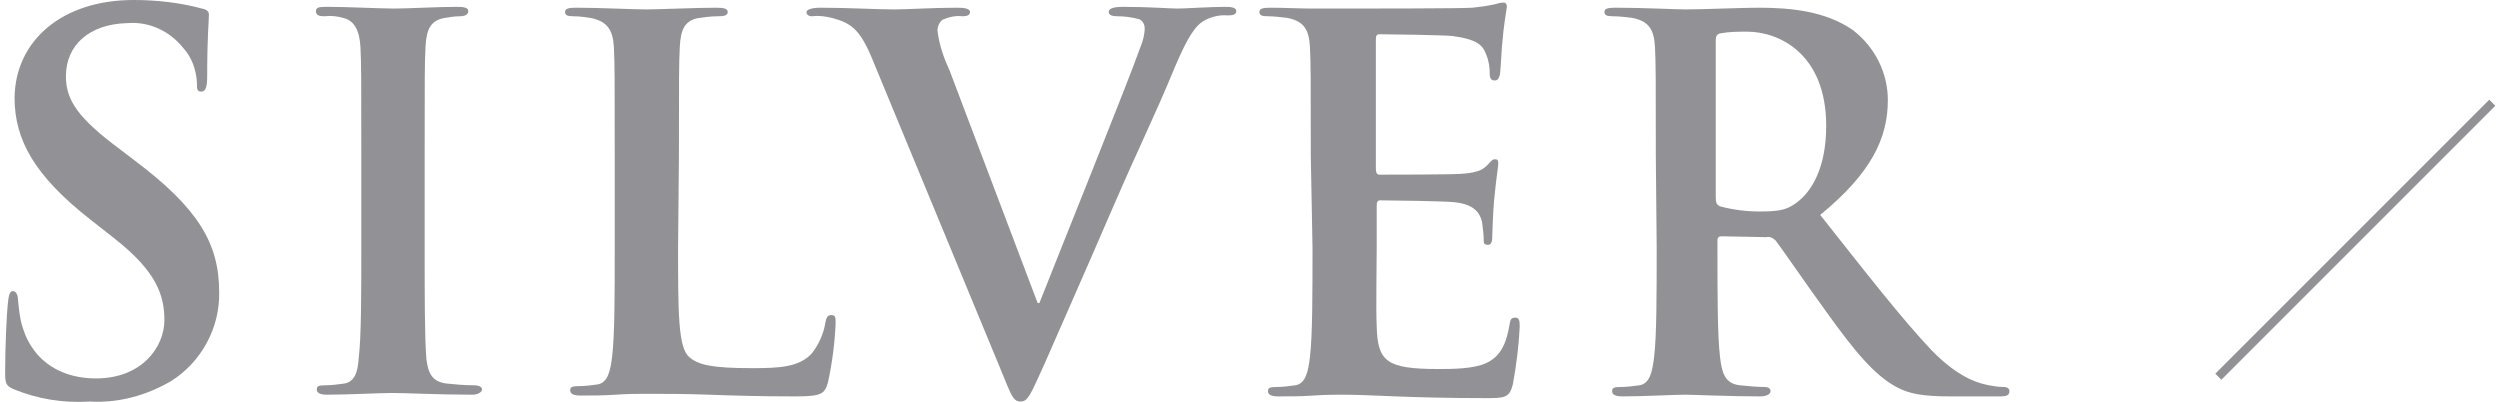
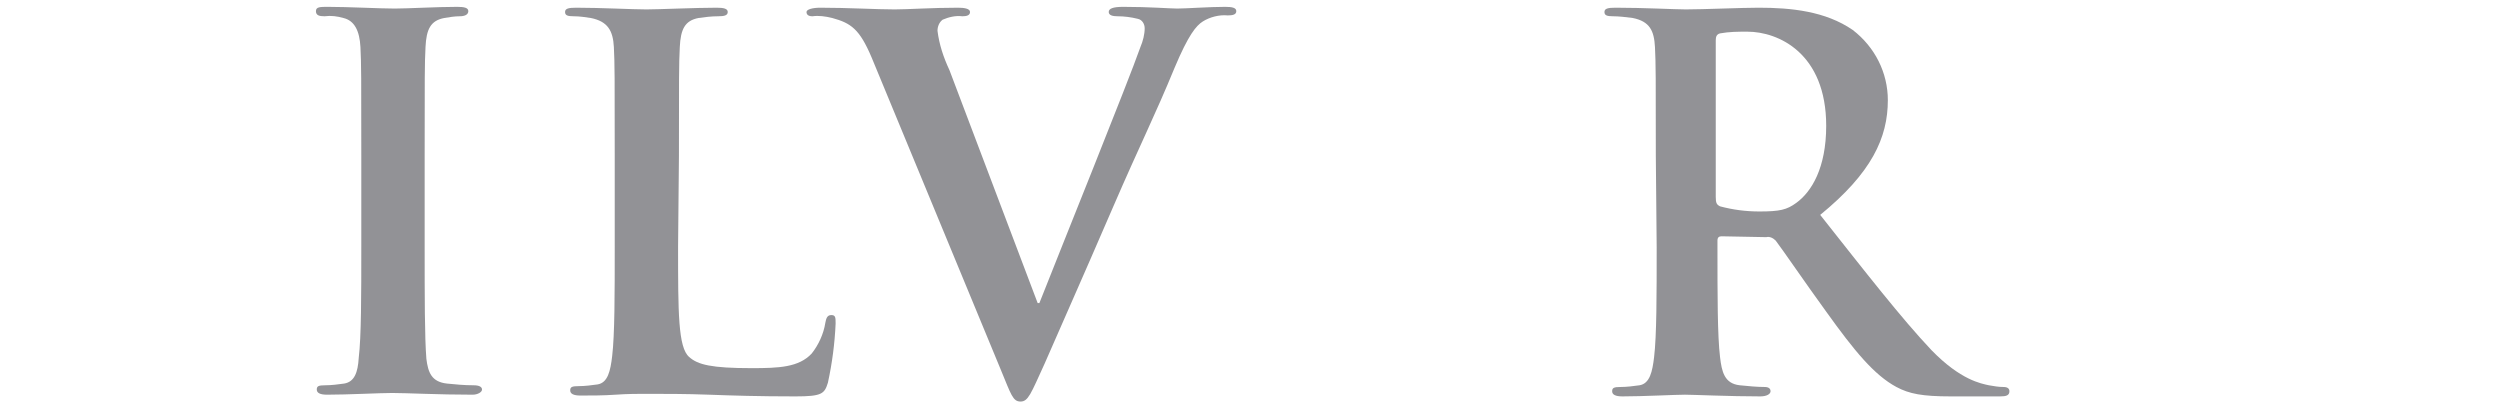
<svg xmlns="http://www.w3.org/2000/svg" version="1.1" id="レイヤー_1" x="0px" y="0px" viewBox="0 0 292 47" style="enable-background:new 0 0 292 47;" xml:space="preserve">
  <style type="text/css">
	.st0{fill:#929296;}
	.st1{fill:none;stroke:#929296;}
</style>
  <g id="レイヤー_2_00000145747584740181828810000015046348407358498750_">
    <g id="レイヤー_1-2">
      <g id="title_silver">
        <g id="SILVER">
          <g>
-             <path class="st0" d="M1.7,45.5c-1-0.4-1.1-0.7-1.1-2c0-3.3,0.2-6.9,0.3-7.9S1.1,34,1.5,34s0.6,0.5,0.6,1c0.1,1,0.2,2.1,0.5,3.1       c1.3,4.4,4.9,6.1,8.6,6.1c5.4,0,8-3.7,8-6.8c0-2.9-0.9-5.7-5.9-9.6l-2.8-2.2C4,20.5,1.7,16.3,1.7,11.4C1.8,4.7,7.3,0,15.6,0       c2.7,0,5.4,0.3,8,1c0.5,0.1,0.8,0.3,0.8,0.7c0,0.8-0.2,2.5-0.2,7.2c0,1.3-0.2,1.8-0.7,1.8S23,10.4,23,9.6       c-0.1-1.5-0.6-2.9-1.6-4c-1.6-2-4-3.1-6.5-2.9c-4.5,0.1-7.2,2.6-7.2,6.2c0,2.8,1.4,4.9,6.4,8.6l1.7,1.3       c7.3,5.5,9.8,9.6,9.8,15.3c0.1,4.2-2.1,8.2-5.6,10.4c-2.9,1.7-6.2,2.6-9.5,2.4C7.4,47.1,4.4,46.6,1.7,45.5z" />
            <path class="st0" d="M42.2,18.2c0-9.1,0-10.8-0.1-12.7s-0.7-3.1-2-3.4c-0.7-0.2-1.4-0.3-2.2-0.2c-0.6,0-1-0.1-1-0.6       s0.5-0.5,1.4-0.5c2.3,0,6.1,0.2,7.8,0.2c1.5,0,5-0.2,7.3-0.2c0.8,0,1.3,0.1,1.3,0.5s-0.4,0.6-1,0.6S52.5,2,51.9,2.1       c-1.6,0.3-2.1,1.3-2.2,3.4c-0.1,1.9-0.1,3.6-0.1,12.7v10.6c0,5.8,0,10.6,0.2,13.1c0.2,1.6,0.6,2.7,2.4,2.9c1,0.1,2,0.2,3.1,0.2       c0.7,0,1,0.2,1,0.5s-0.5,0.6-1.1,0.6c-4,0-7.7-0.2-9.4-0.2c-1.4,0-5.2,0.2-7.6,0.2c-0.8,0-1.2-0.2-1.2-0.6s0.2-0.5,1-0.5       c0.7,0,1.5-0.1,2.2-0.2c1.2-0.2,1.6-1.3,1.7-3c0.3-2.5,0.3-7.3,0.3-13.1L42.2,18.2z" />
            <path class="st0" d="M79.2,28.8c0,7.7,0,11.8,1.3,12.9c1,0.9,2.6,1.3,7.3,1.3c3.2,0,5.5-0.1,7-1.7c0.8-1,1.4-2.3,1.6-3.6       c0.1-0.5,0.2-0.9,0.7-0.9s0.5,0.3,0.5,1c-0.1,2.3-0.4,4.6-0.9,6.9c-0.4,1.3-0.7,1.6-3.8,1.6c-4.3,0-7.4-0.1-10.1-0.2       S77.7,46,75.3,46c-0.7,0-2,0-3.4,0.1s-2.9,0.1-4.1,0.1c-0.8,0-1.2-0.2-1.2-0.6s0.2-0.5,1-0.5c0.7,0,1.5-0.1,2.2-0.2       c1.2-0.2,1.5-1.6,1.7-3.3c0.3-2.5,0.3-7.3,0.3-12.8V18.2c0-9.1,0-10.8-0.1-12.7S71,2.5,69,2.1c-0.7-0.1-1.3-0.2-2-0.2       s-1-0.1-1-0.5s0.4-0.5,1.3-0.5c2.8,0,6.6,0.2,8.2,0.2c1.4,0,5.8-0.2,8.2-0.2C84.5,0.9,85,1,85,1.4s-0.4,0.5-1.1,0.5       c-0.8,0-1.6,0.1-2.3,0.2c-1.6,0.3-2.1,1.3-2.2,3.4c-0.1,1.9-0.1,3.6-0.1,12.7L79.2,28.8z" />
            <path class="st0" d="M101.8,6.7c-1.4-3.3-2.4-4-4.6-4.6c-0.8-0.2-1.6-0.3-2.3-0.2c-0.5,0-0.7-0.2-0.7-0.5s0.7-0.5,1.6-0.5       c3.2,0,6.6,0.2,8.7,0.2c1.5,0,4.4-0.2,7.4-0.2c0.7,0,1.4,0.1,1.4,0.5s-0.4,0.5-0.9,0.5c-0.8-0.1-1.6,0.1-2.3,0.4       c-0.4,0.3-0.6,0.8-0.6,1.3c0.2,1.6,0.7,3.1,1.4,4.6l10.3,27.2h0.2c2.6-6.6,10.4-25.9,11.8-29.9c0.3-0.7,0.5-1.5,0.5-2.2       c0-0.5-0.3-1-0.8-1.1c-0.8-0.2-1.6-0.3-2.4-0.3c-0.5,0-1-0.1-1-0.5s0.5-0.6,1.7-0.6c3,0,5.5,0.2,6.3,0.2c1,0,3.8-0.2,5.6-0.2       c0.8,0,1.3,0.1,1.3,0.5s-0.4,0.5-1,0.5c-1-0.1-2.1,0.2-2.9,0.7c-0.8,0.5-1.7,1.6-3.3,5.4c-2.3,5.6-4,8.9-7.2,16.3       c-3.8,8.8-6.7,15.3-8,18.3c-1.6,3.5-1.9,4.4-2.8,4.4s-1.1-0.8-2.3-3.7L101.8,6.7z" />
-             <path class="st0" d="M153.1,18.2c0-9.1,0-10.8-0.1-12.7s-0.6-3-2.6-3.4c-0.8-0.1-1.6-0.2-2.3-0.2s-1-0.1-1-0.5s0.4-0.5,1.3-0.5       c1.6,0,3.4,0.1,4.9,0.1s2.9,0,3.7,0c1.9,0,13.9,0,15-0.1c0.9-0.1,1.7-0.2,2.6-0.4c0.3-0.1,0.7-0.2,1-0.2s0.4,0.2,0.4,0.5       c-0.2,1.3-0.4,2.6-0.5,3.9c-0.1,0.6-0.2,3.2-0.3,4c-0.1,0.3-0.2,0.7-0.6,0.7S174,9.2,174,8.6c0-0.7-0.1-1.5-0.4-2.2       c-0.4-1.1-1-1.8-4-2.2c-1-0.1-7.3-0.2-8.5-0.2c-0.3,0-0.4,0.2-0.4,0.6v15.1c0,0.4,0.1,0.7,0.4,0.7c1.3,0,8.2,0,9.6-0.1       s2.3-0.3,2.9-0.9s0.7-0.8,1-0.8s0.4,0.1,0.4,0.5s-0.2,1.3-0.5,4.4c-0.1,1.2-0.2,3.6-0.2,4s0,1.1-0.5,1.1       c-0.3,0-0.5-0.1-0.5-0.4v-0.1c0-0.7-0.1-1.4-0.2-2.2c-0.3-1.2-1.1-2.1-3.4-2.3c-1.1-0.1-7.1-0.2-8.5-0.2       c-0.3,0-0.4,0.2-0.4,0.6v4.8c0,2-0.1,7.6,0,9.3c0.1,4.1,1.1,5,7.2,5c1.6,0,4.1,0,5.6-0.7s2.3-2,2.7-4.4       c0.1-0.7,0.2-0.9,0.7-0.9s0.5,0.5,0.5,1.1c-0.1,2.2-0.4,4.5-0.8,6.7c-0.4,1.6-1,1.6-3.2,1.6c-4.5,0-7.8-0.1-10.4-0.2       s-4.5-0.2-6.3-0.2c-0.7,0-2,0-3.4,0.1s-2.9,0.1-4.1,0.1c-0.8,0-1.2-0.2-1.2-0.6s0.2-0.5,1-0.5c0.7,0,1.5-0.1,2.2-0.2       c1.2-0.2,1.5-1.6,1.7-3.3c0.3-2.5,0.3-7.3,0.3-12.8L153.1,18.2z" />
            <path class="st0" d="M193.4,18.2c0-9.1,0-10.8-0.1-12.7s-0.6-3-2.6-3.4c-0.8-0.1-1.6-0.2-2.3-0.2s-1-0.1-1-0.5s0.4-0.5,1.3-0.5       c3.2,0,7,0.2,8.2,0.2c2,0,6.6-0.2,8.5-0.2c3.8,0,7.8,0.4,11,2.6c2.6,2,4.1,5,4.1,8.2c0,4.4-1.9,8.5-7.9,13.4       c5.3,6.7,9.5,12.1,13,15.8c3.4,3.5,5.8,3.9,6.7,4.1c0.6,0.1,1.1,0.2,1.7,0.2c0.5,0,0.7,0.2,0.7,0.5c0,0.5-0.4,0.6-1.1,0.6h-5.7       c-3.4,0-4.9-0.3-6.4-1.1c-2.6-1.4-4.9-4.2-8.2-8.8c-2.4-3.3-5.2-7.4-5.9-8.3c-0.3-0.3-0.7-0.5-1.1-0.4l-5.2-0.1       c-0.3,0-0.5,0.1-0.5,0.5v0.8c0,5.6,0,10.3,0.3,12.8c0.2,1.7,0.5,3.1,2.3,3.3c1,0.1,2,0.2,2.9,0.2c0.5,0,0.7,0.2,0.7,0.5       s-0.4,0.6-1.2,0.6c-3.5,0-7.9-0.2-8.8-0.2c-1.1,0-4.9,0.2-7.3,0.2c-0.8,0-1.2-0.2-1.2-0.6s0.2-0.5,1-0.5c0.7,0,1.5-0.1,2.2-0.2       c1.2-0.2,1.5-1.6,1.7-3.3c0.3-2.5,0.3-7.3,0.3-12.8L193.4,18.2z M200.4,23c0,0.7,0.1,0.9,0.5,1.1c1.5,0.4,3,0.6,4.6,0.6       c2.4,0,3.2-0.2,4.3-1c1.8-1.3,3.5-4.1,3.5-9c0-8.5-5.6-11-9.2-11c-1.1,0-2.1,0-3.2,0.2c-0.4,0.1-0.5,0.4-0.5,0.8L200.4,23       L200.4,23z" />
          </g>
        </g>
-         <line id="線_284-2" class="st1" x1="291.1" y1="12" x2="259.1" y2="44" />
      </g>
    </g>
  </g>
</svg>